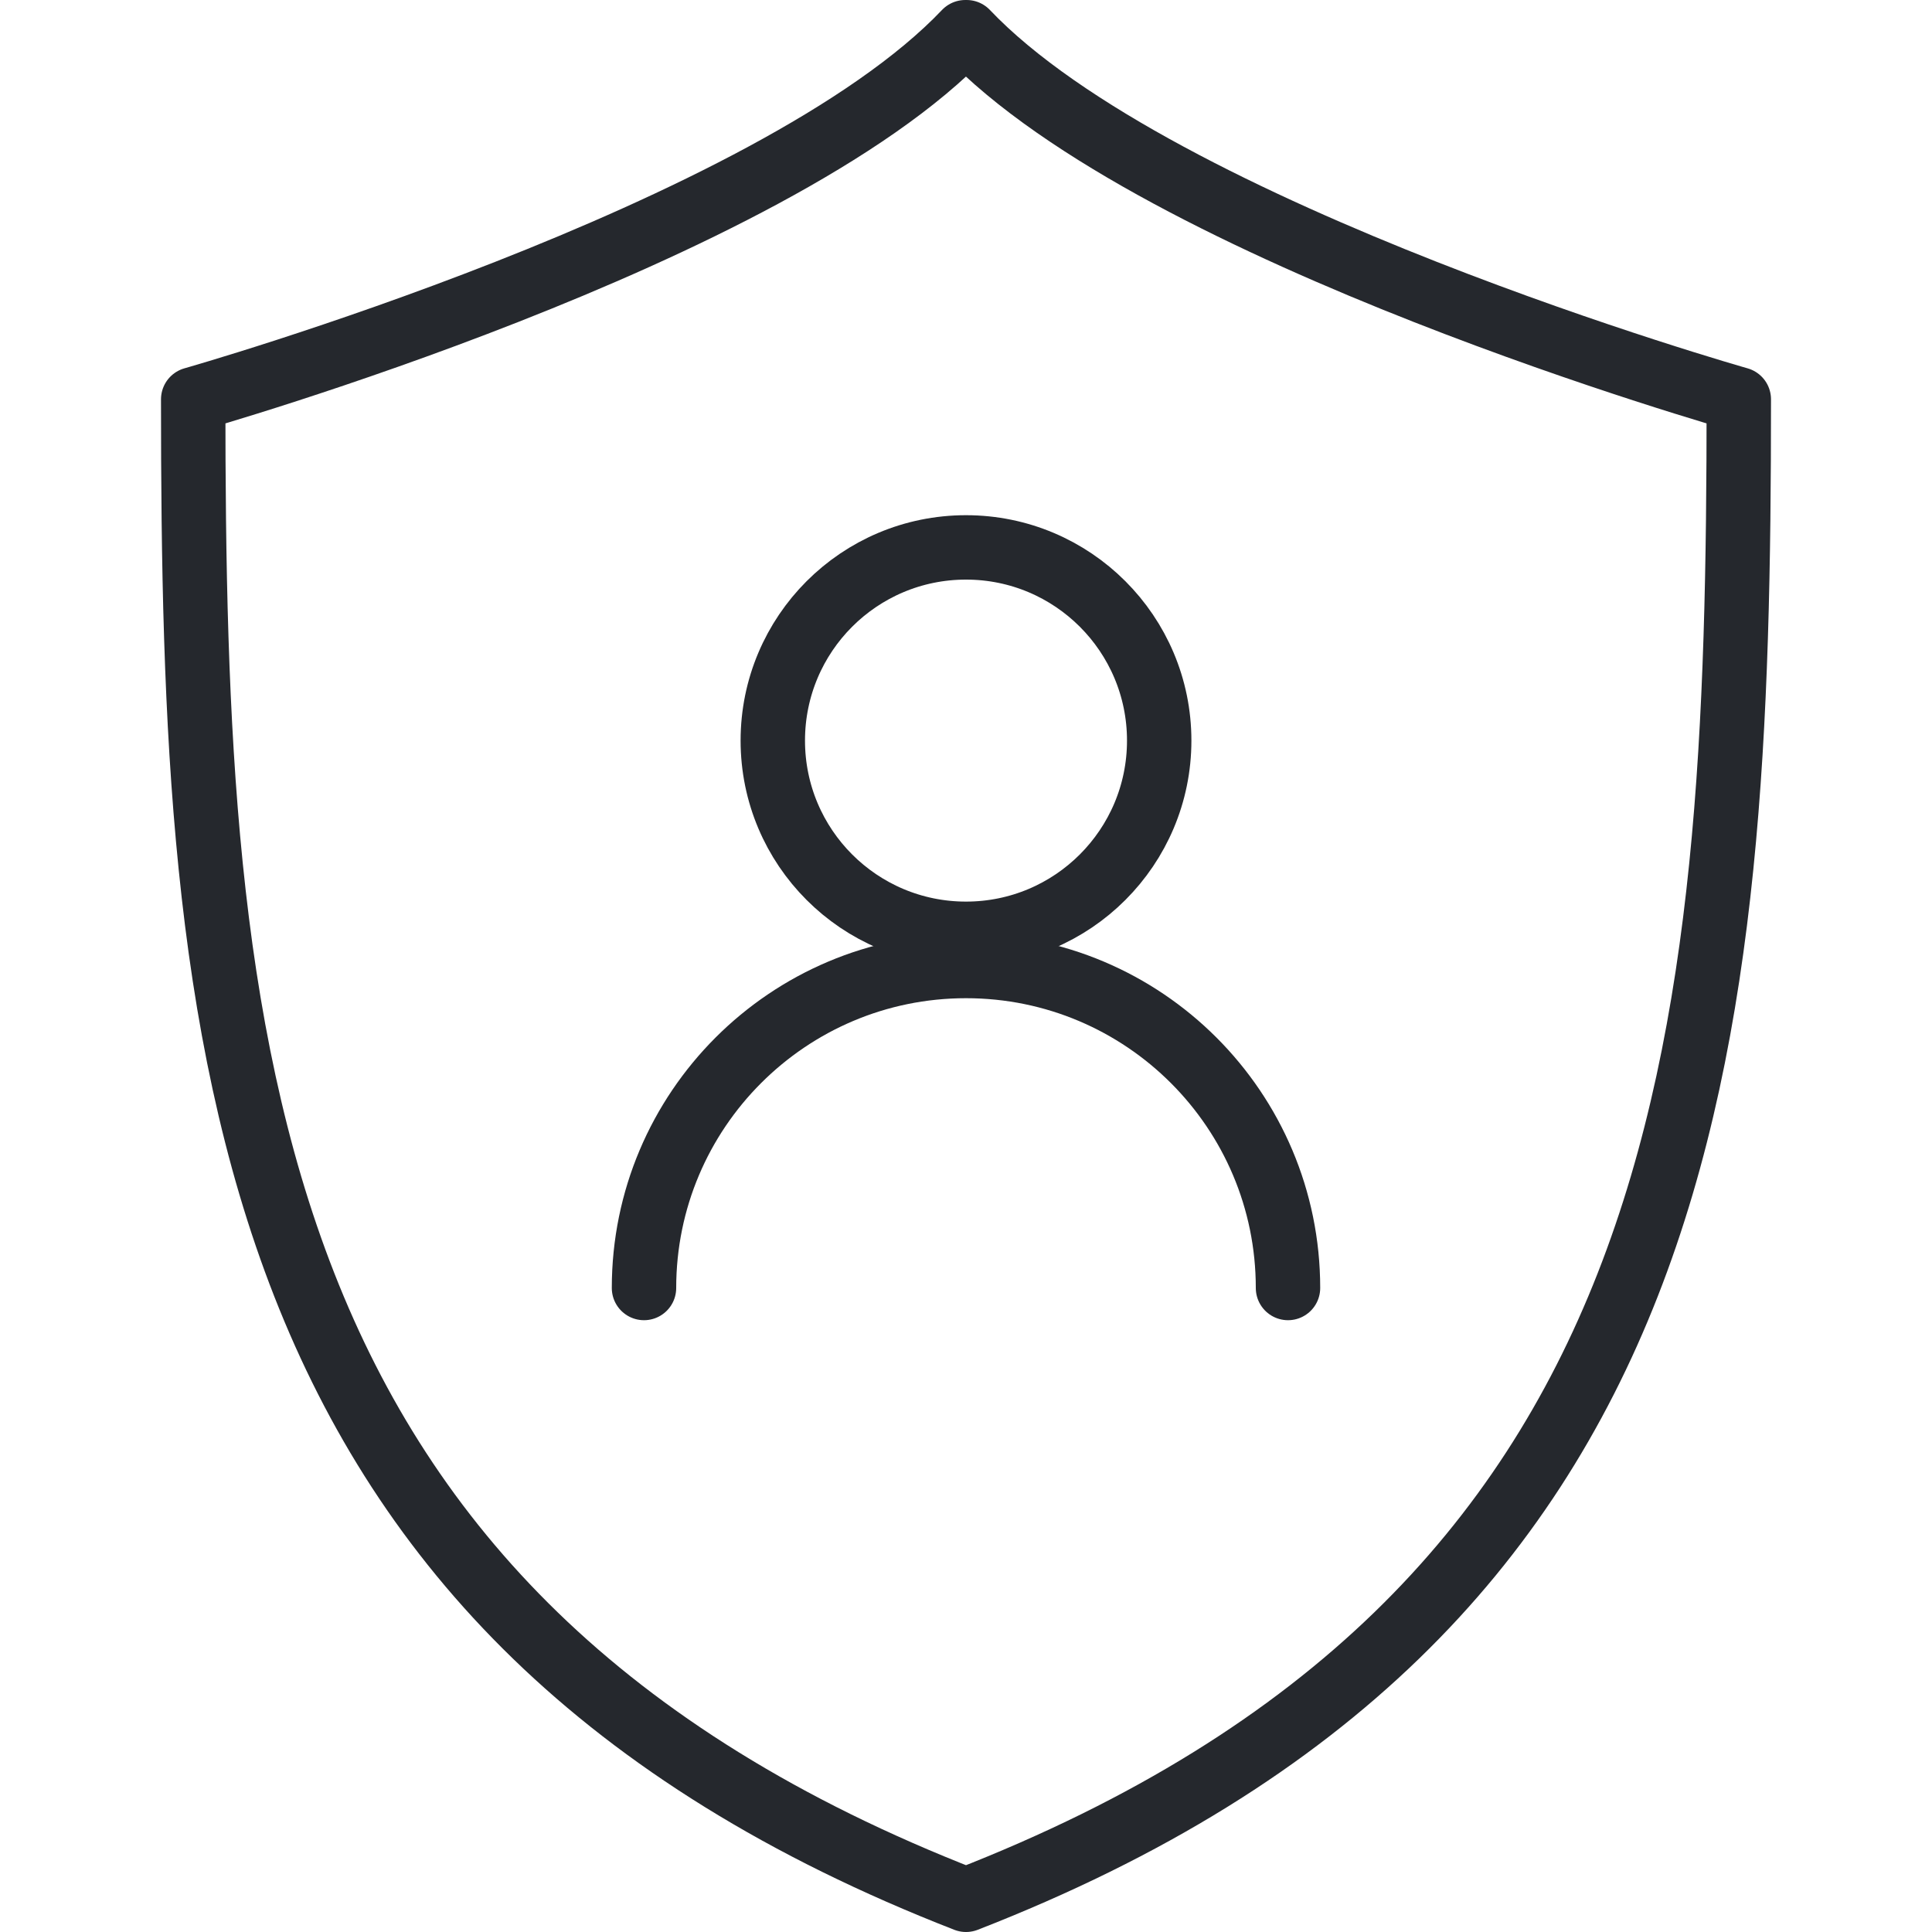
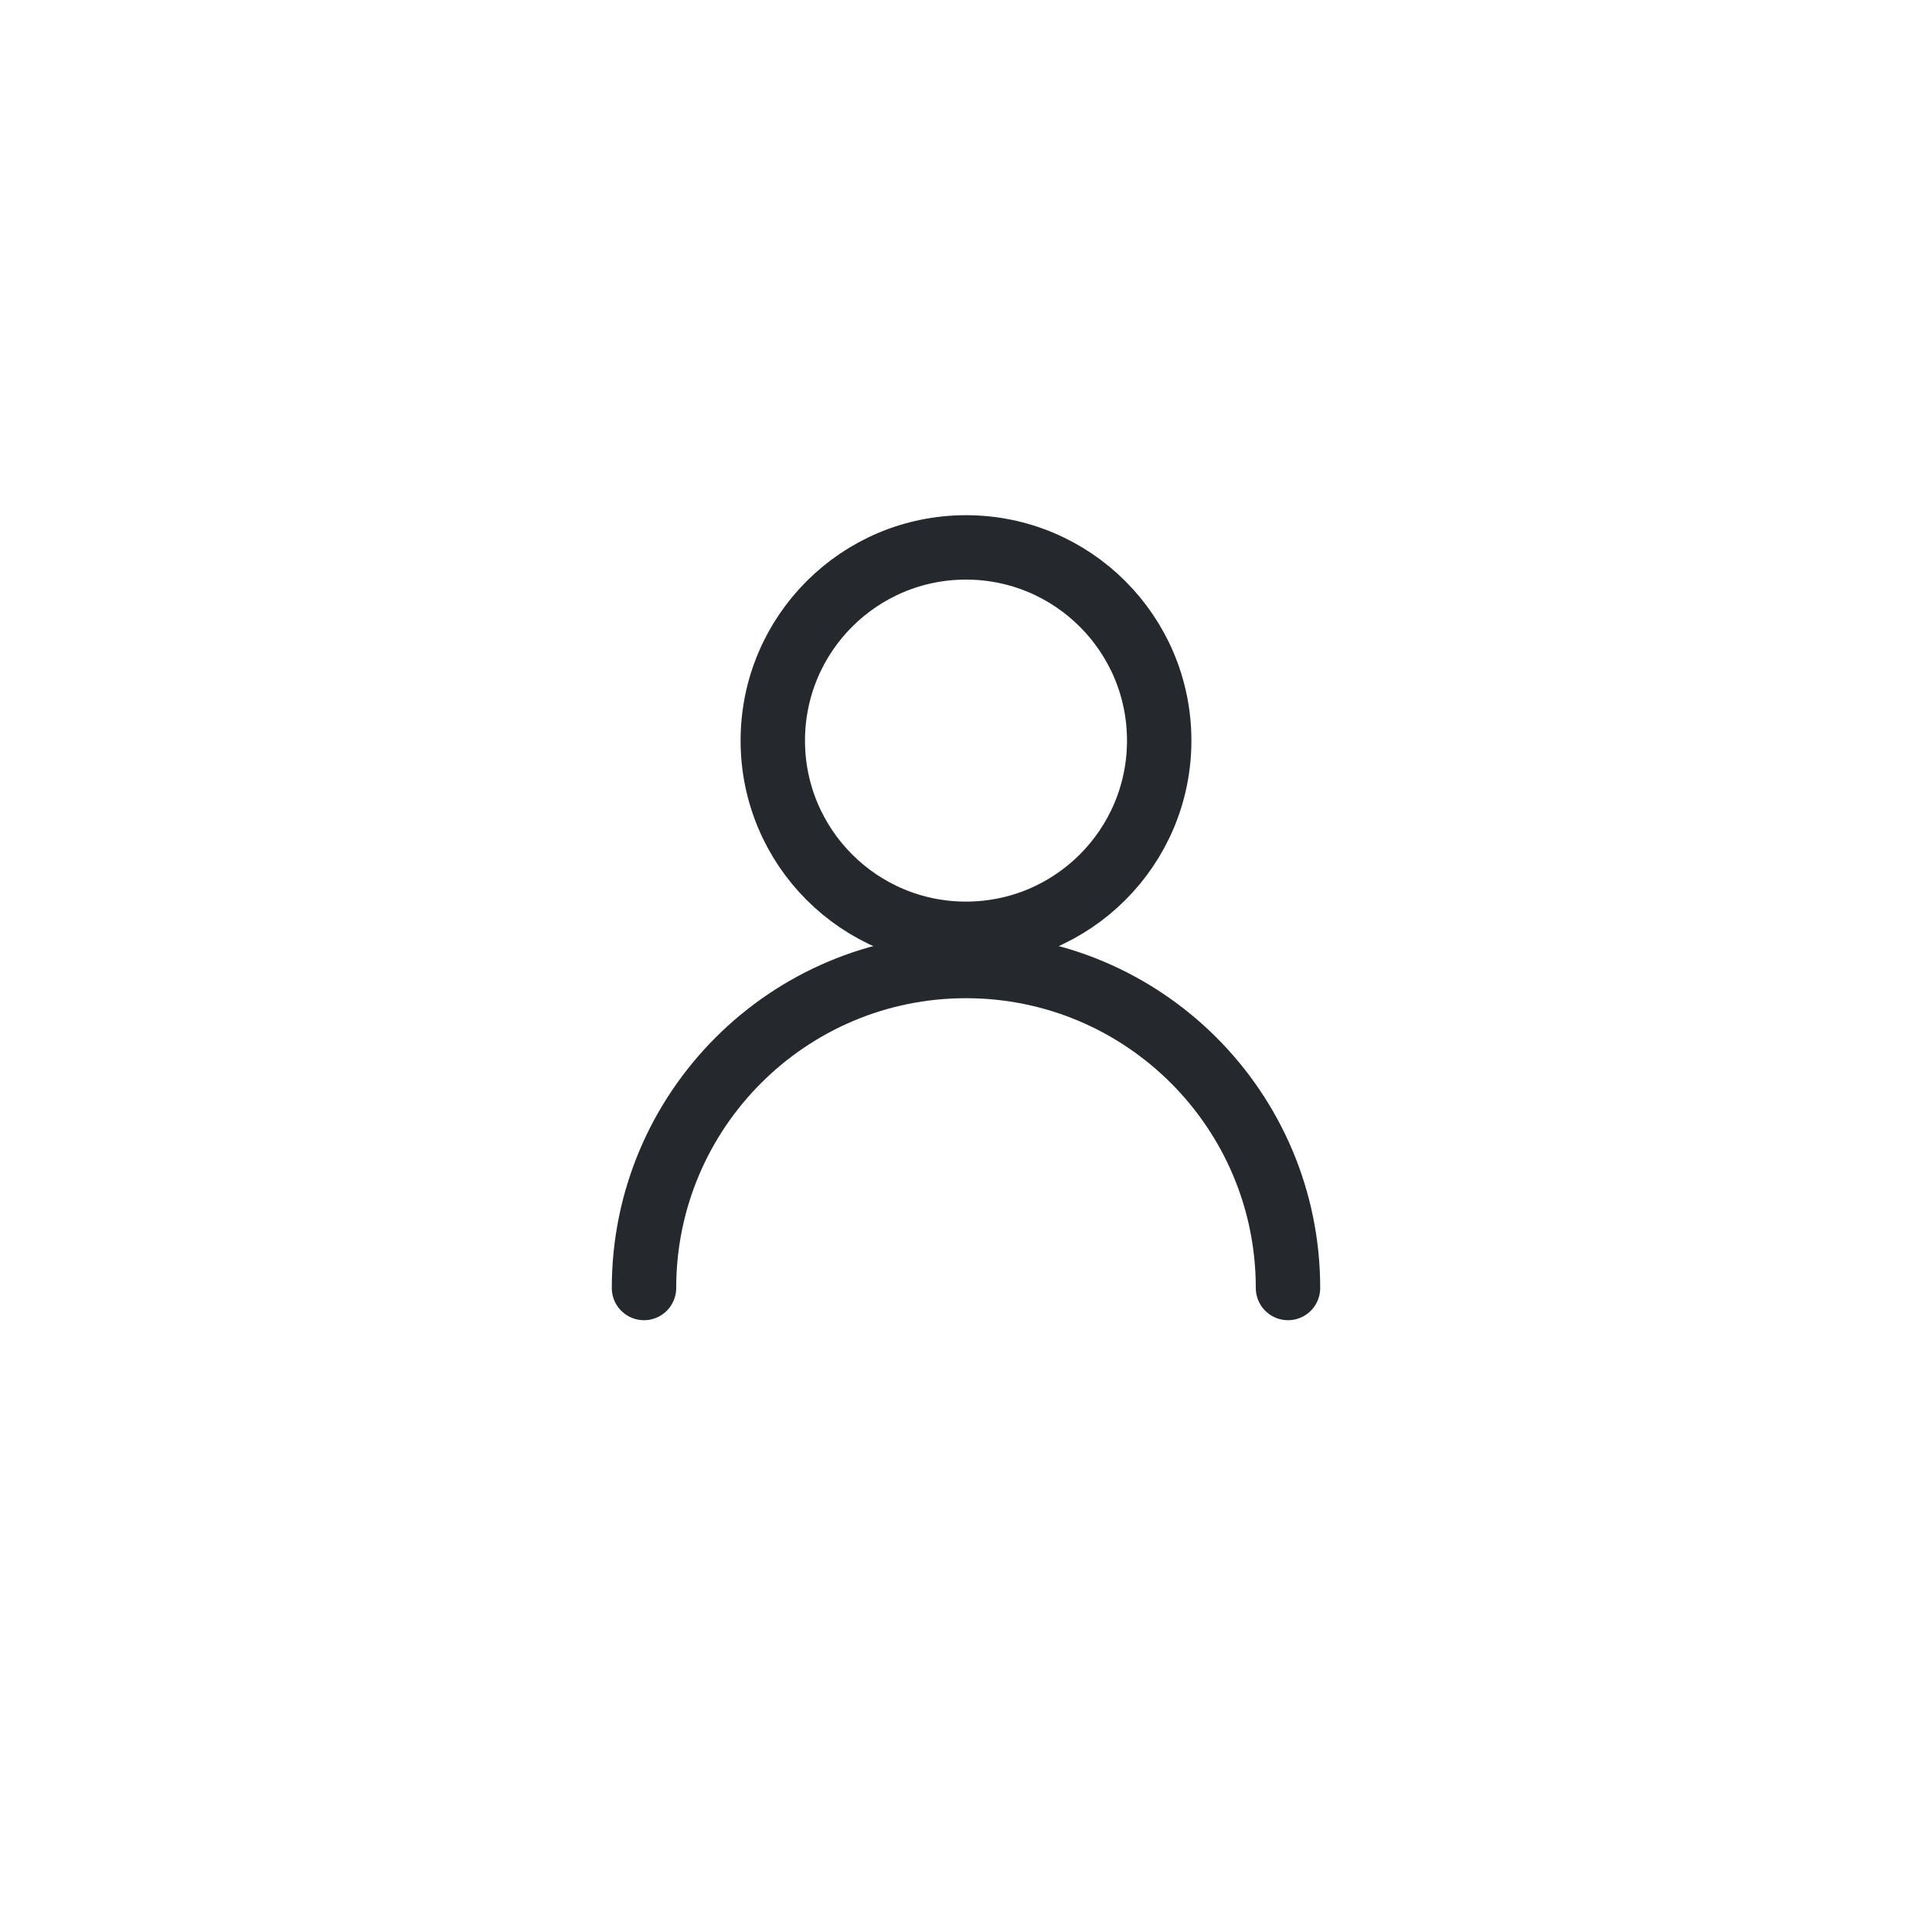
<svg xmlns="http://www.w3.org/2000/svg" width="60px" height="60px" viewBox="0 0 60 60" version="1.1">
  <title>img_icon_illustrative_protect-user, user-security, shield, credentials_1</title>
  <g id="🍭-Icons" stroke="none" stroke-width="1" fill="none" fill-rule="evenodd">
    <g id="img_icon_illustrative_protect-user,-user-security,-shield,-credentials_1">
-       <rect id="icon-size-bg" x="0" y="0" width="60" height="60" />
-       <path d="M30.019,1 L29.978,1 C24,7.297 6,12.401 6,12.401 C6,32.474 7.2,50.126 30,59 C52.8,50.126 54,32.474 54,12.401 C54,12.401 36,7.297 30.019,1 Z" id="Path" stroke="#25282D" stroke-width="2" stroke-linejoin="round" />
-       <path d="M36,23 C36,26.312 33.314,29 30,29 C26.684,29 24,26.312 24,23 C24,19.686 26.684,17 30,17 C33.314,17 36,19.686 36,23 Z" id="Stroke" stroke="#25282D" stroke-width="2" stroke-linejoin="round" />
+       <path d="M36,23 C36,26.312 33.314,29 30,29 C26.684,29 24,26.312 24,23 C24,19.686 26.684,17 30,17 C33.314,17 36,19.686 36,23 " id="Stroke" stroke="#25282D" stroke-width="2" stroke-linejoin="round" />
      <path d="M20,40 C20,34.478 24.478,30 30,30 C35.524,30 40,34.478 40,40" id="Path" stroke="#25282D" stroke-width="2" stroke-linecap="round" stroke-linejoin="round" />
    </g>
  </g>
</svg>